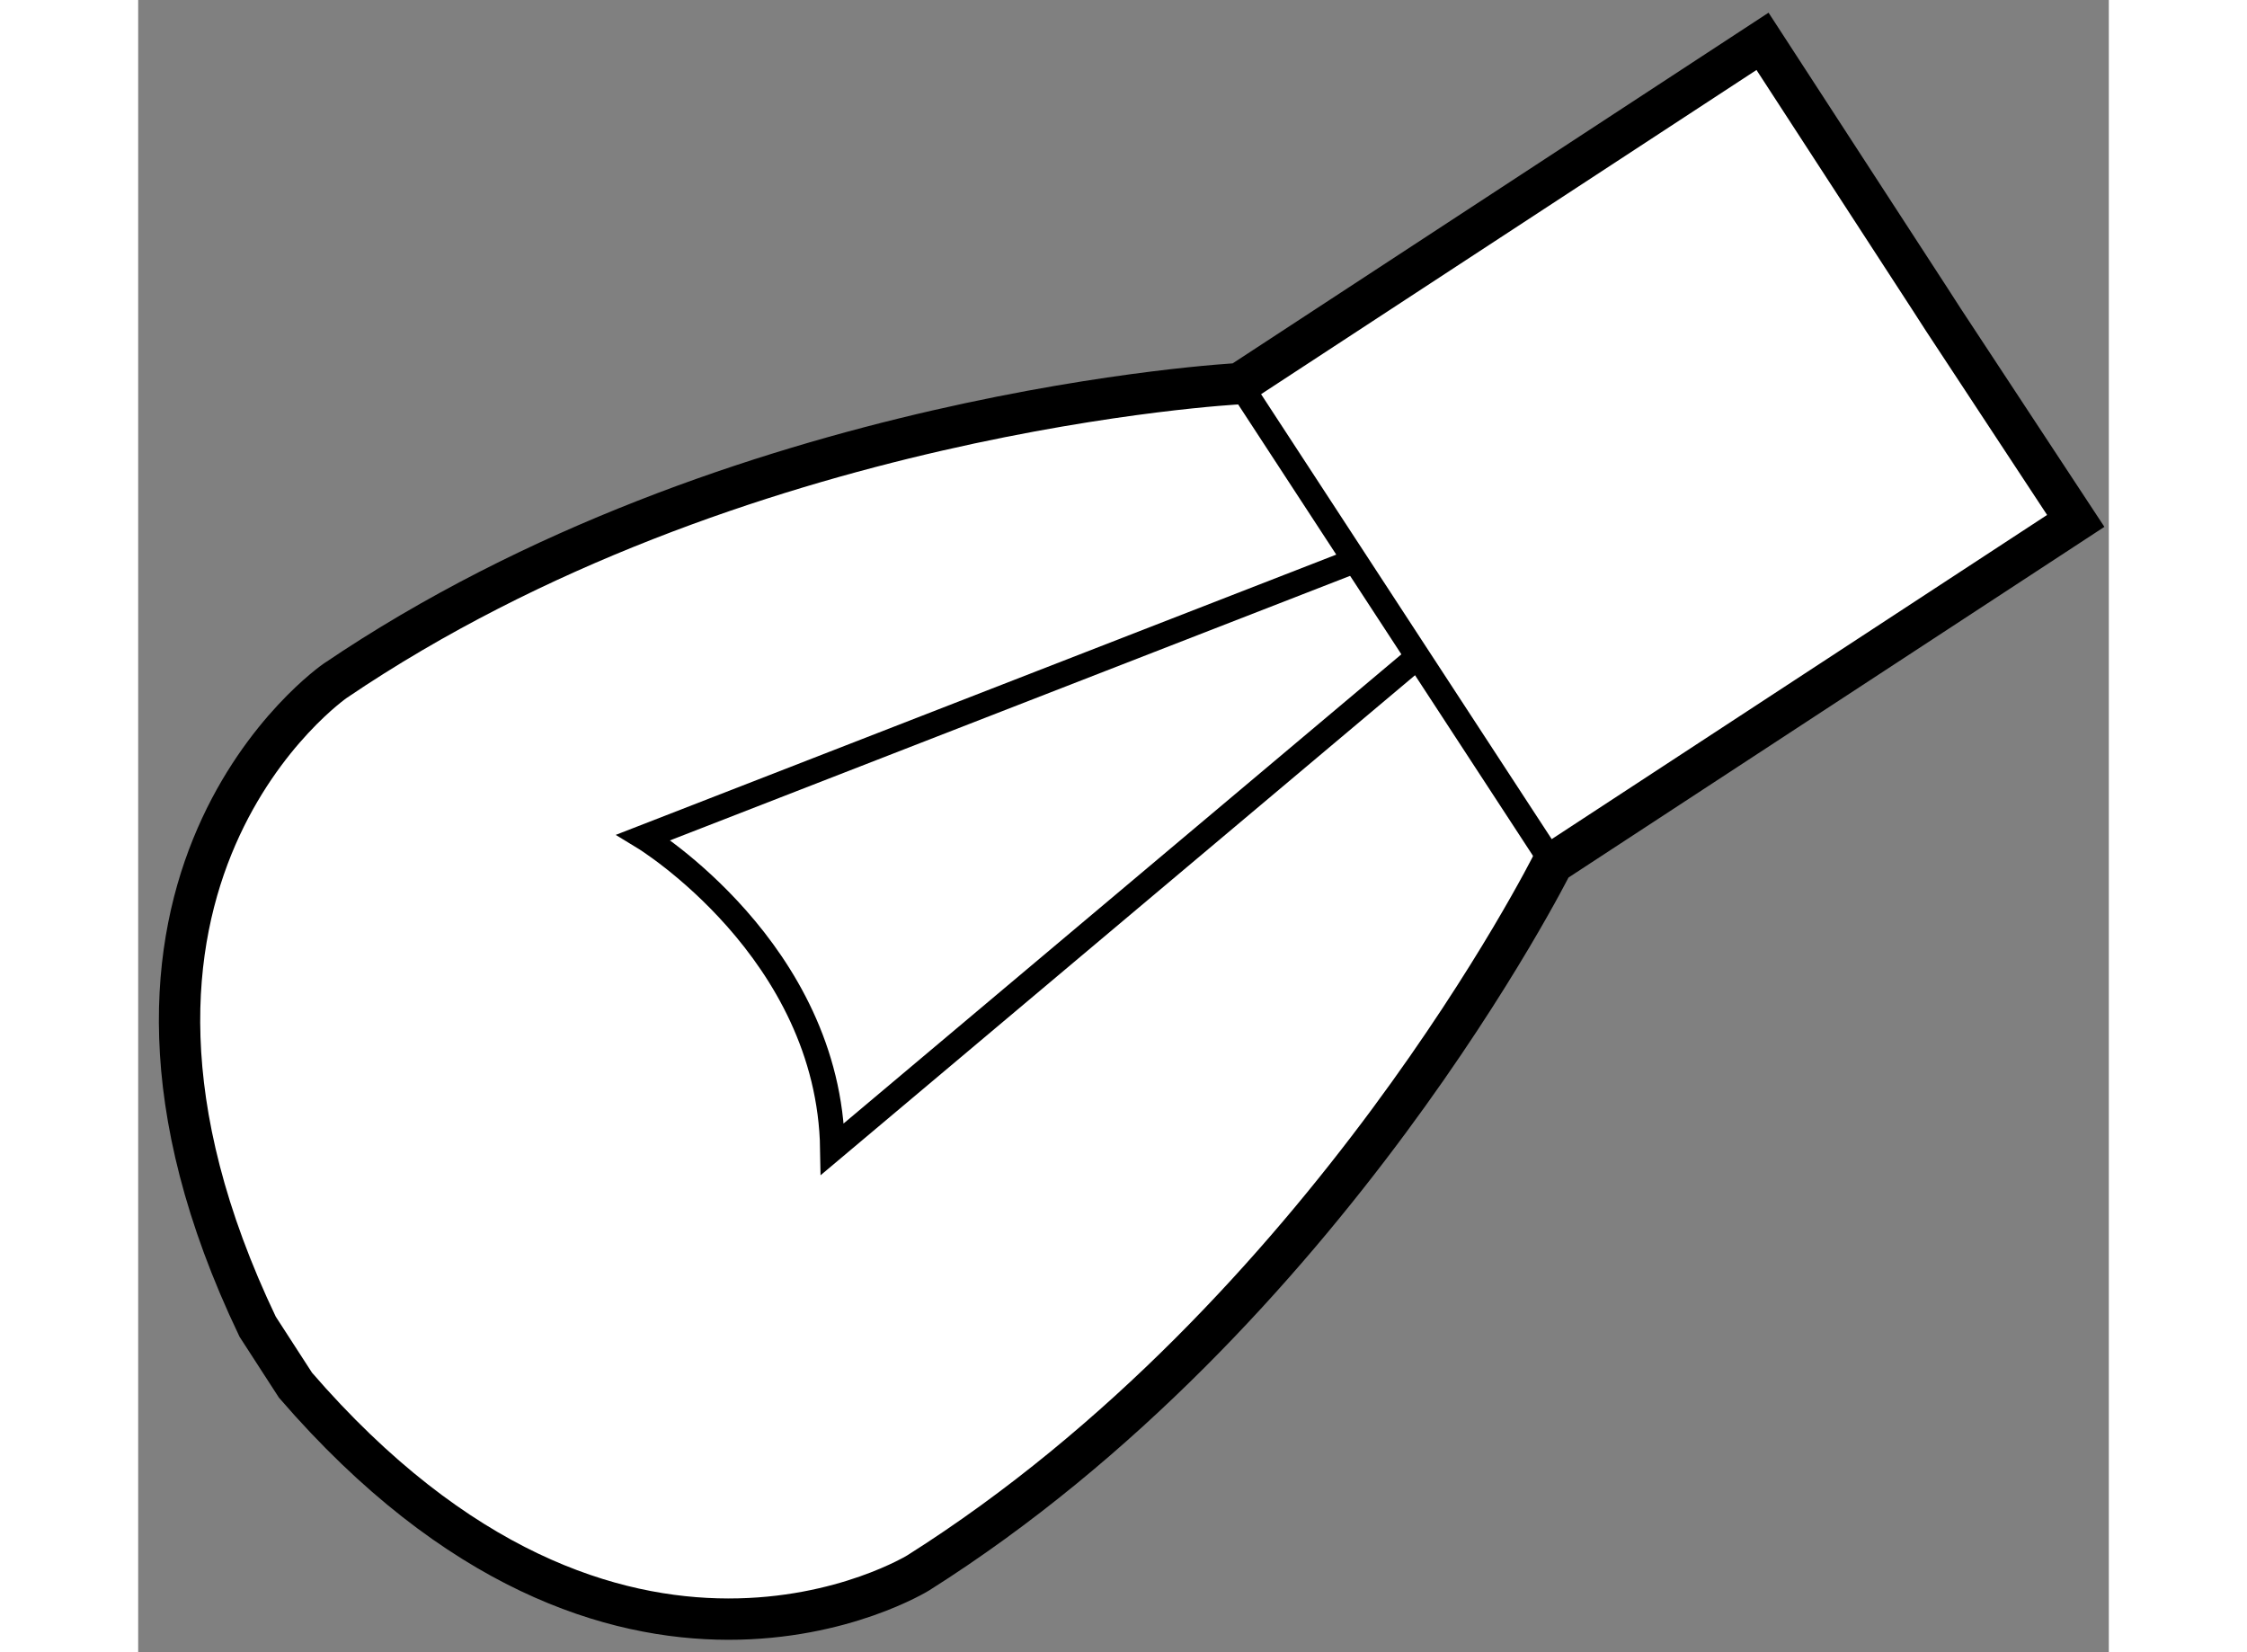
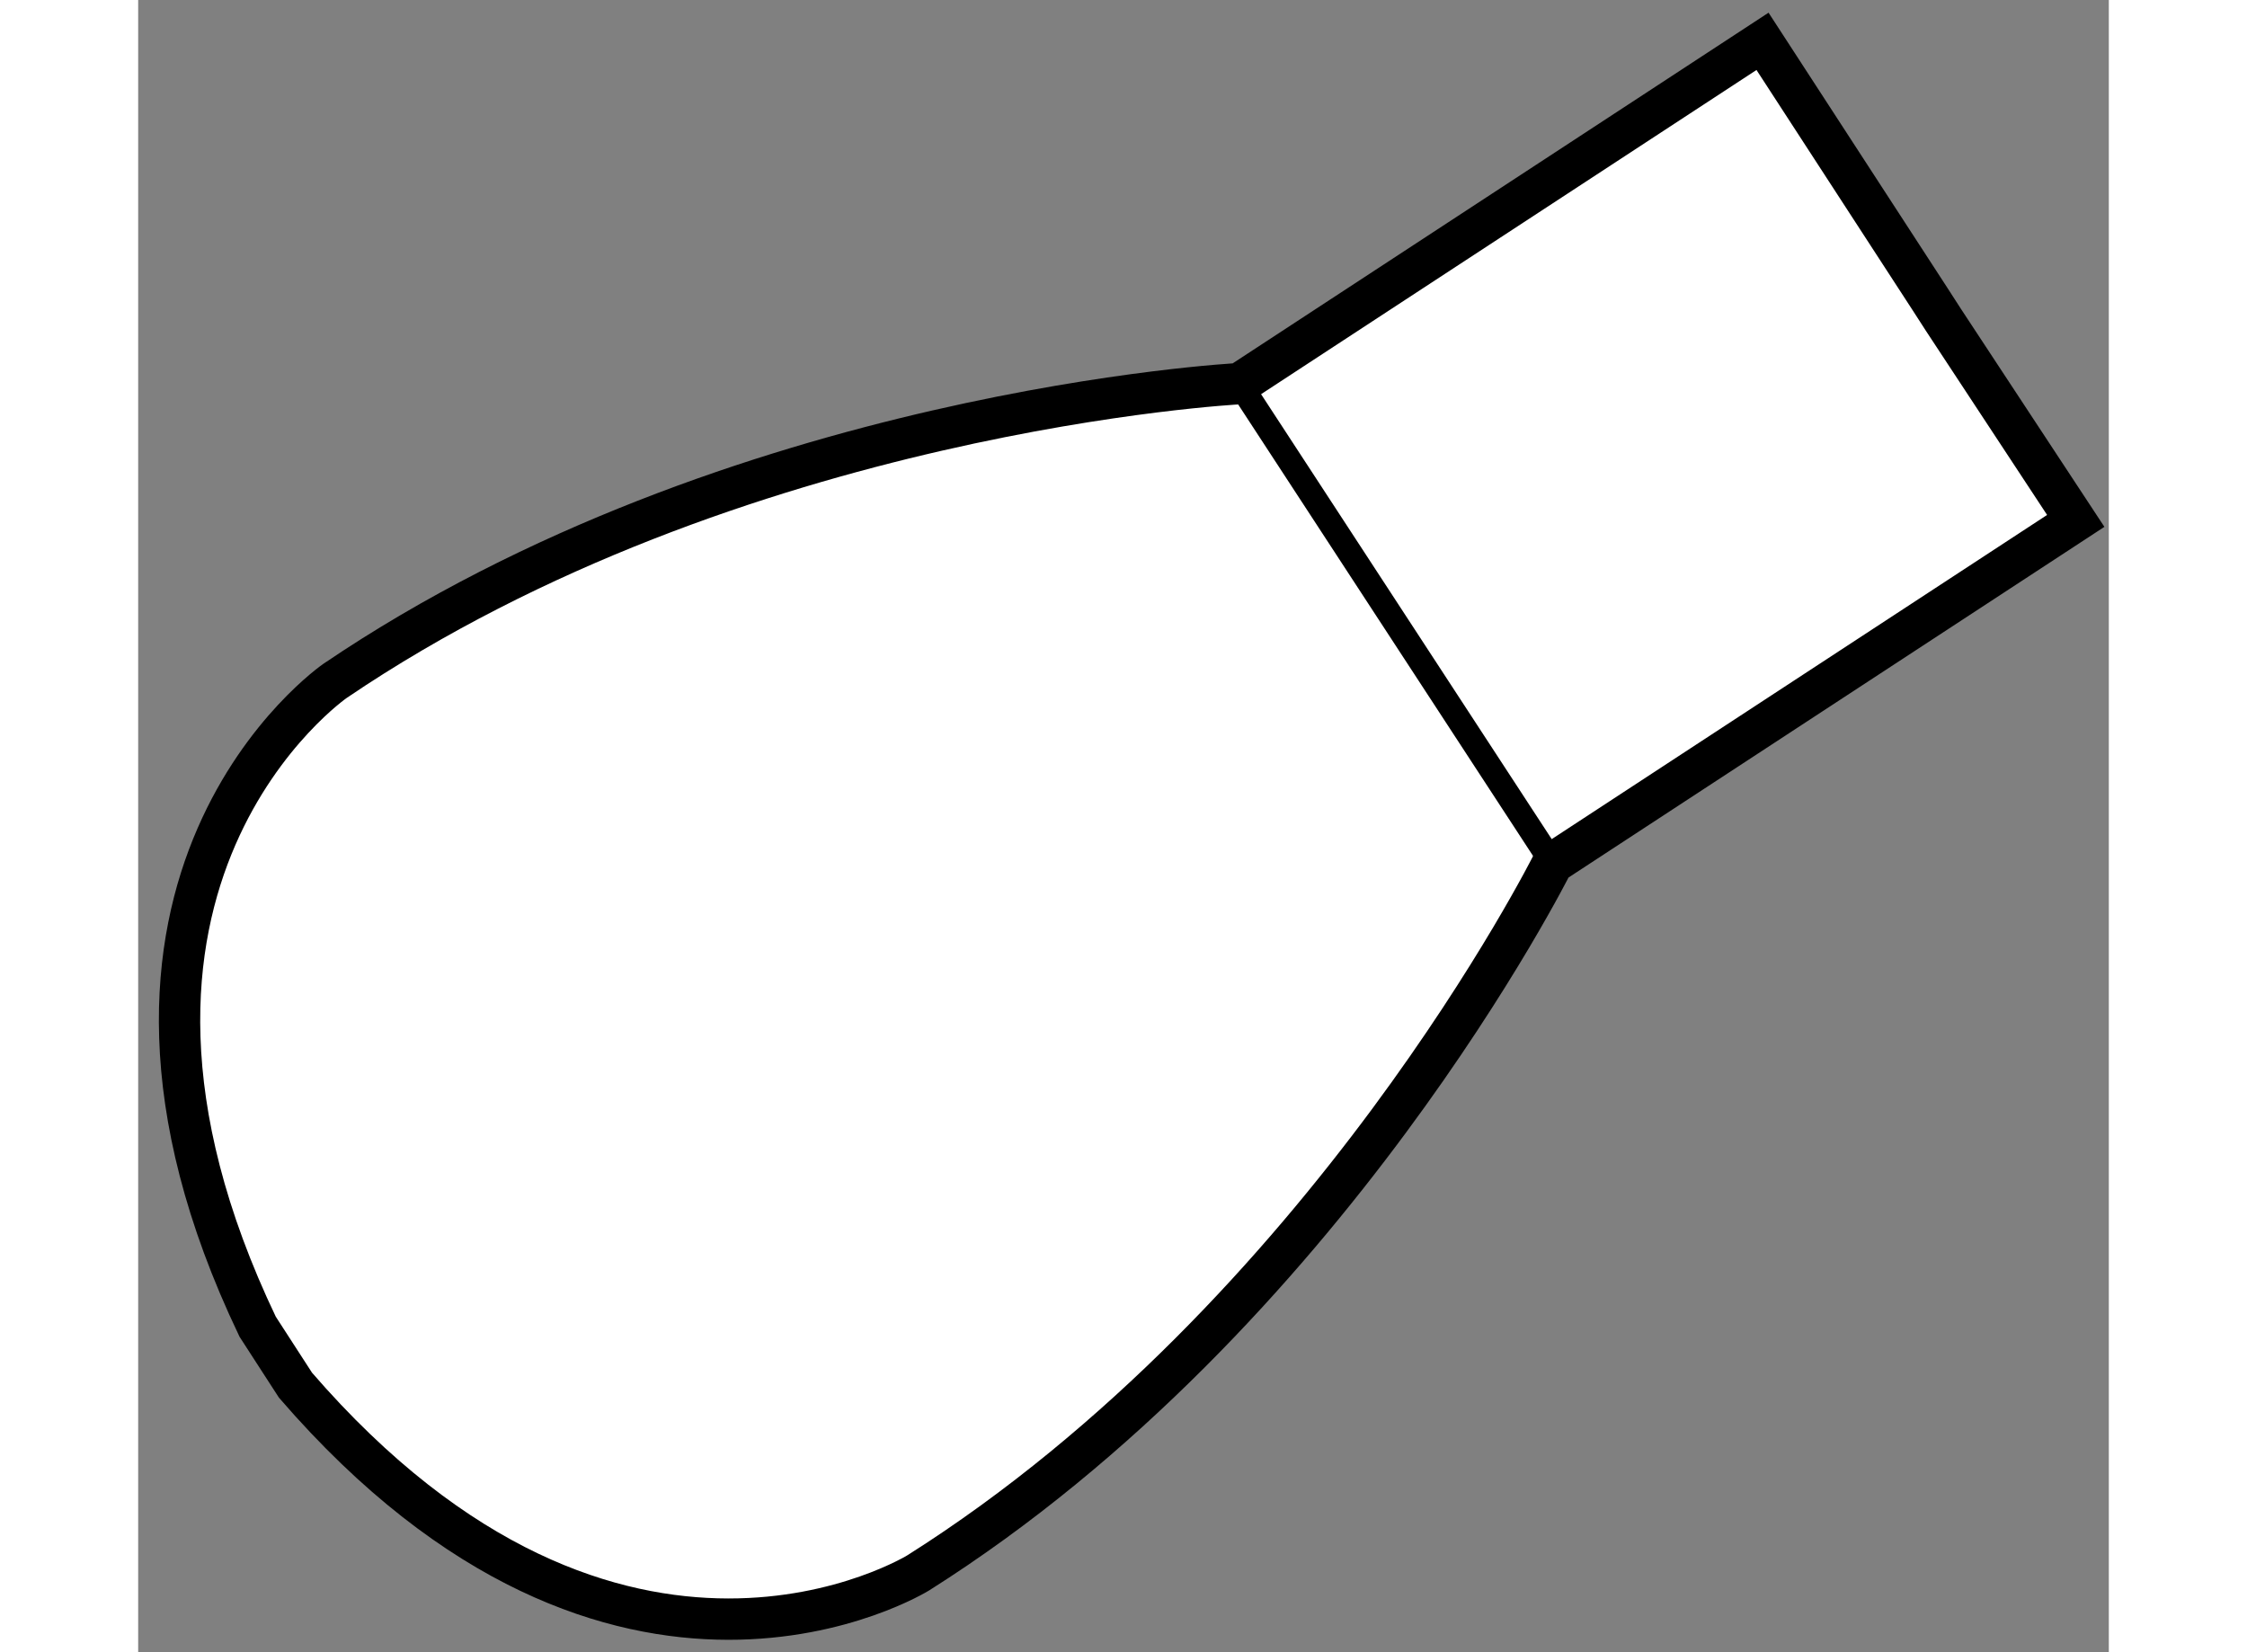
<svg xmlns="http://www.w3.org/2000/svg" version="1.1" x="0px" y="0px" width="244.8px" height="180px" viewBox="126.836 27.646 23.838 19.986" enable-background="new 0 0 244.8 180" xml:space="preserve">
  <rect x="126.836" y="27.646" width="23.838" height="19.986" fill="#808080" stroke="none" />
  <g>
    <path fill="#FFFFFF" stroke="#000000" stroke-width="0.5" d="M128.739,44.402c3.908,4.521,7.535,2.269,7.535,2.269     c4.945-3.125,7.672-8.583,7.672-8.583l6.328-4.141c0,0-0.998-1.518-1.602-2.434l-0.156-0.242l-2.031-3.125l-6.328,4.141     c0,0-6.094,0.313-10.938,3.594c0,0-3.516,2.422-0.938,7.813L128.739,44.402z" />
    <line fill="none" stroke="#000000" stroke-width="0.3" x1="140.157" y1="32.287" x2="143.946" y2="38.088" />
-     <path fill="none" stroke="#000000" stroke-width="0.3" d="M141.485,34.455l-8.535,3.32c0,0,2.246,1.367,2.285,3.77l7.012-5.898" />
  </g>
</svg>